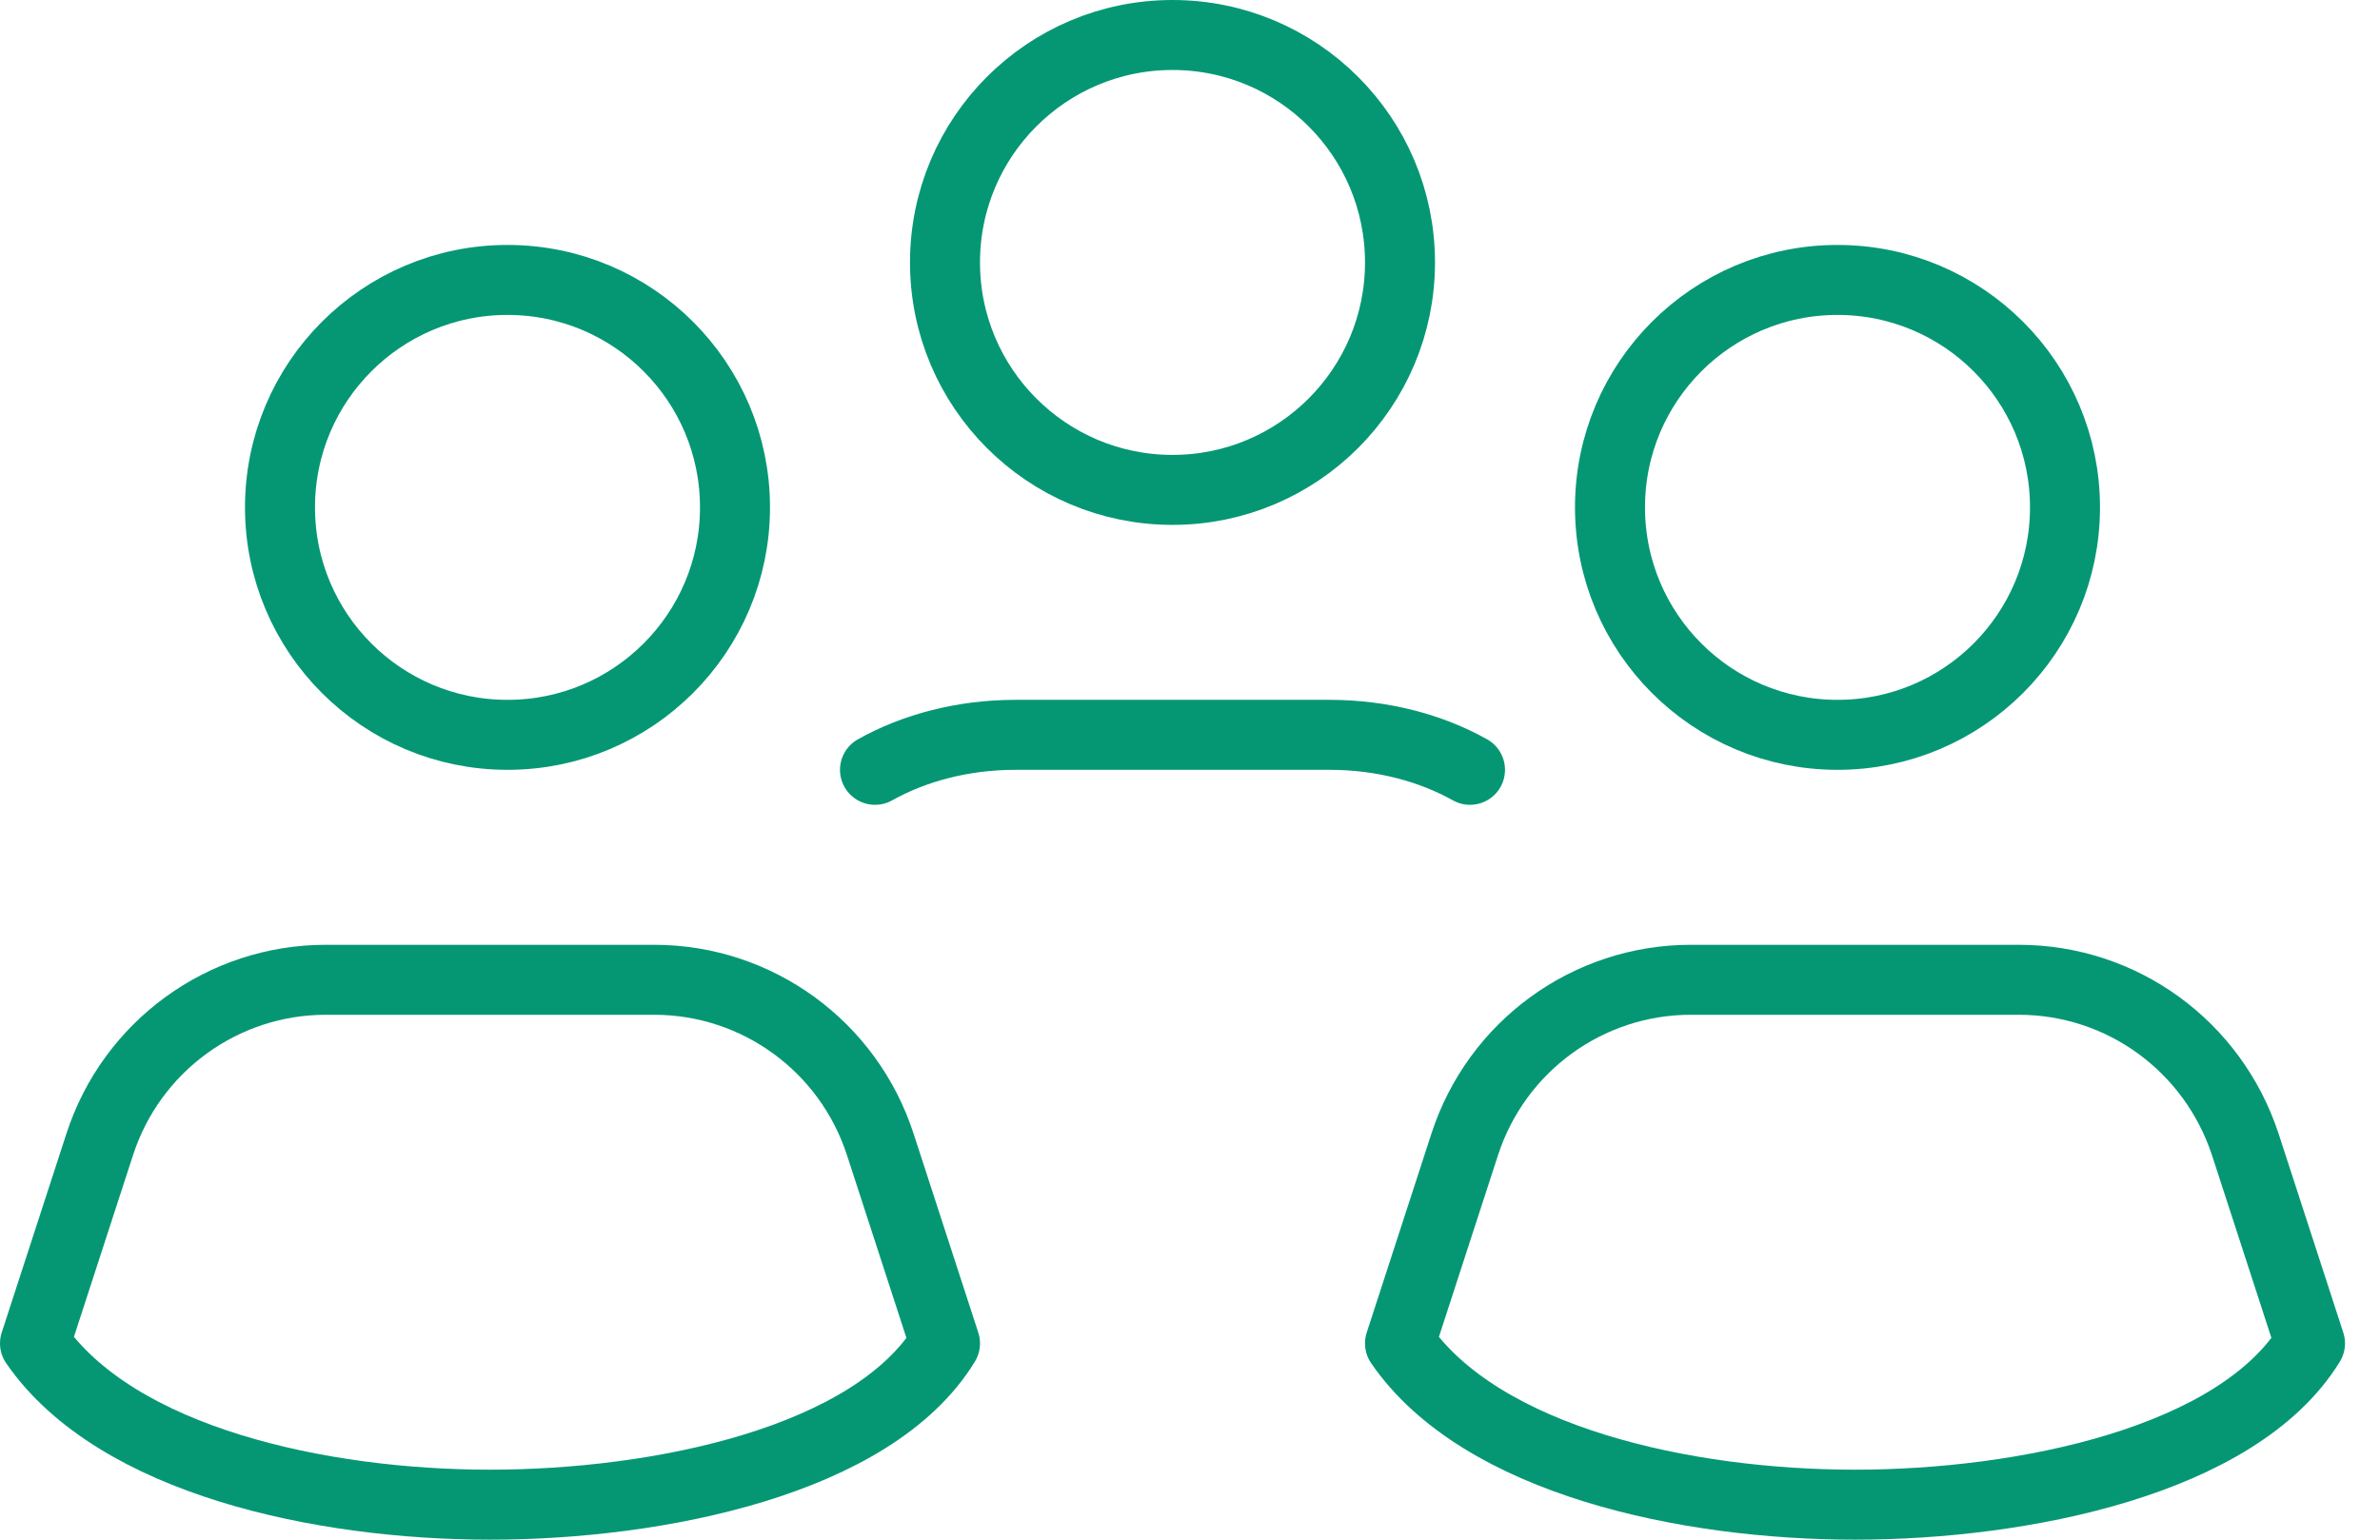
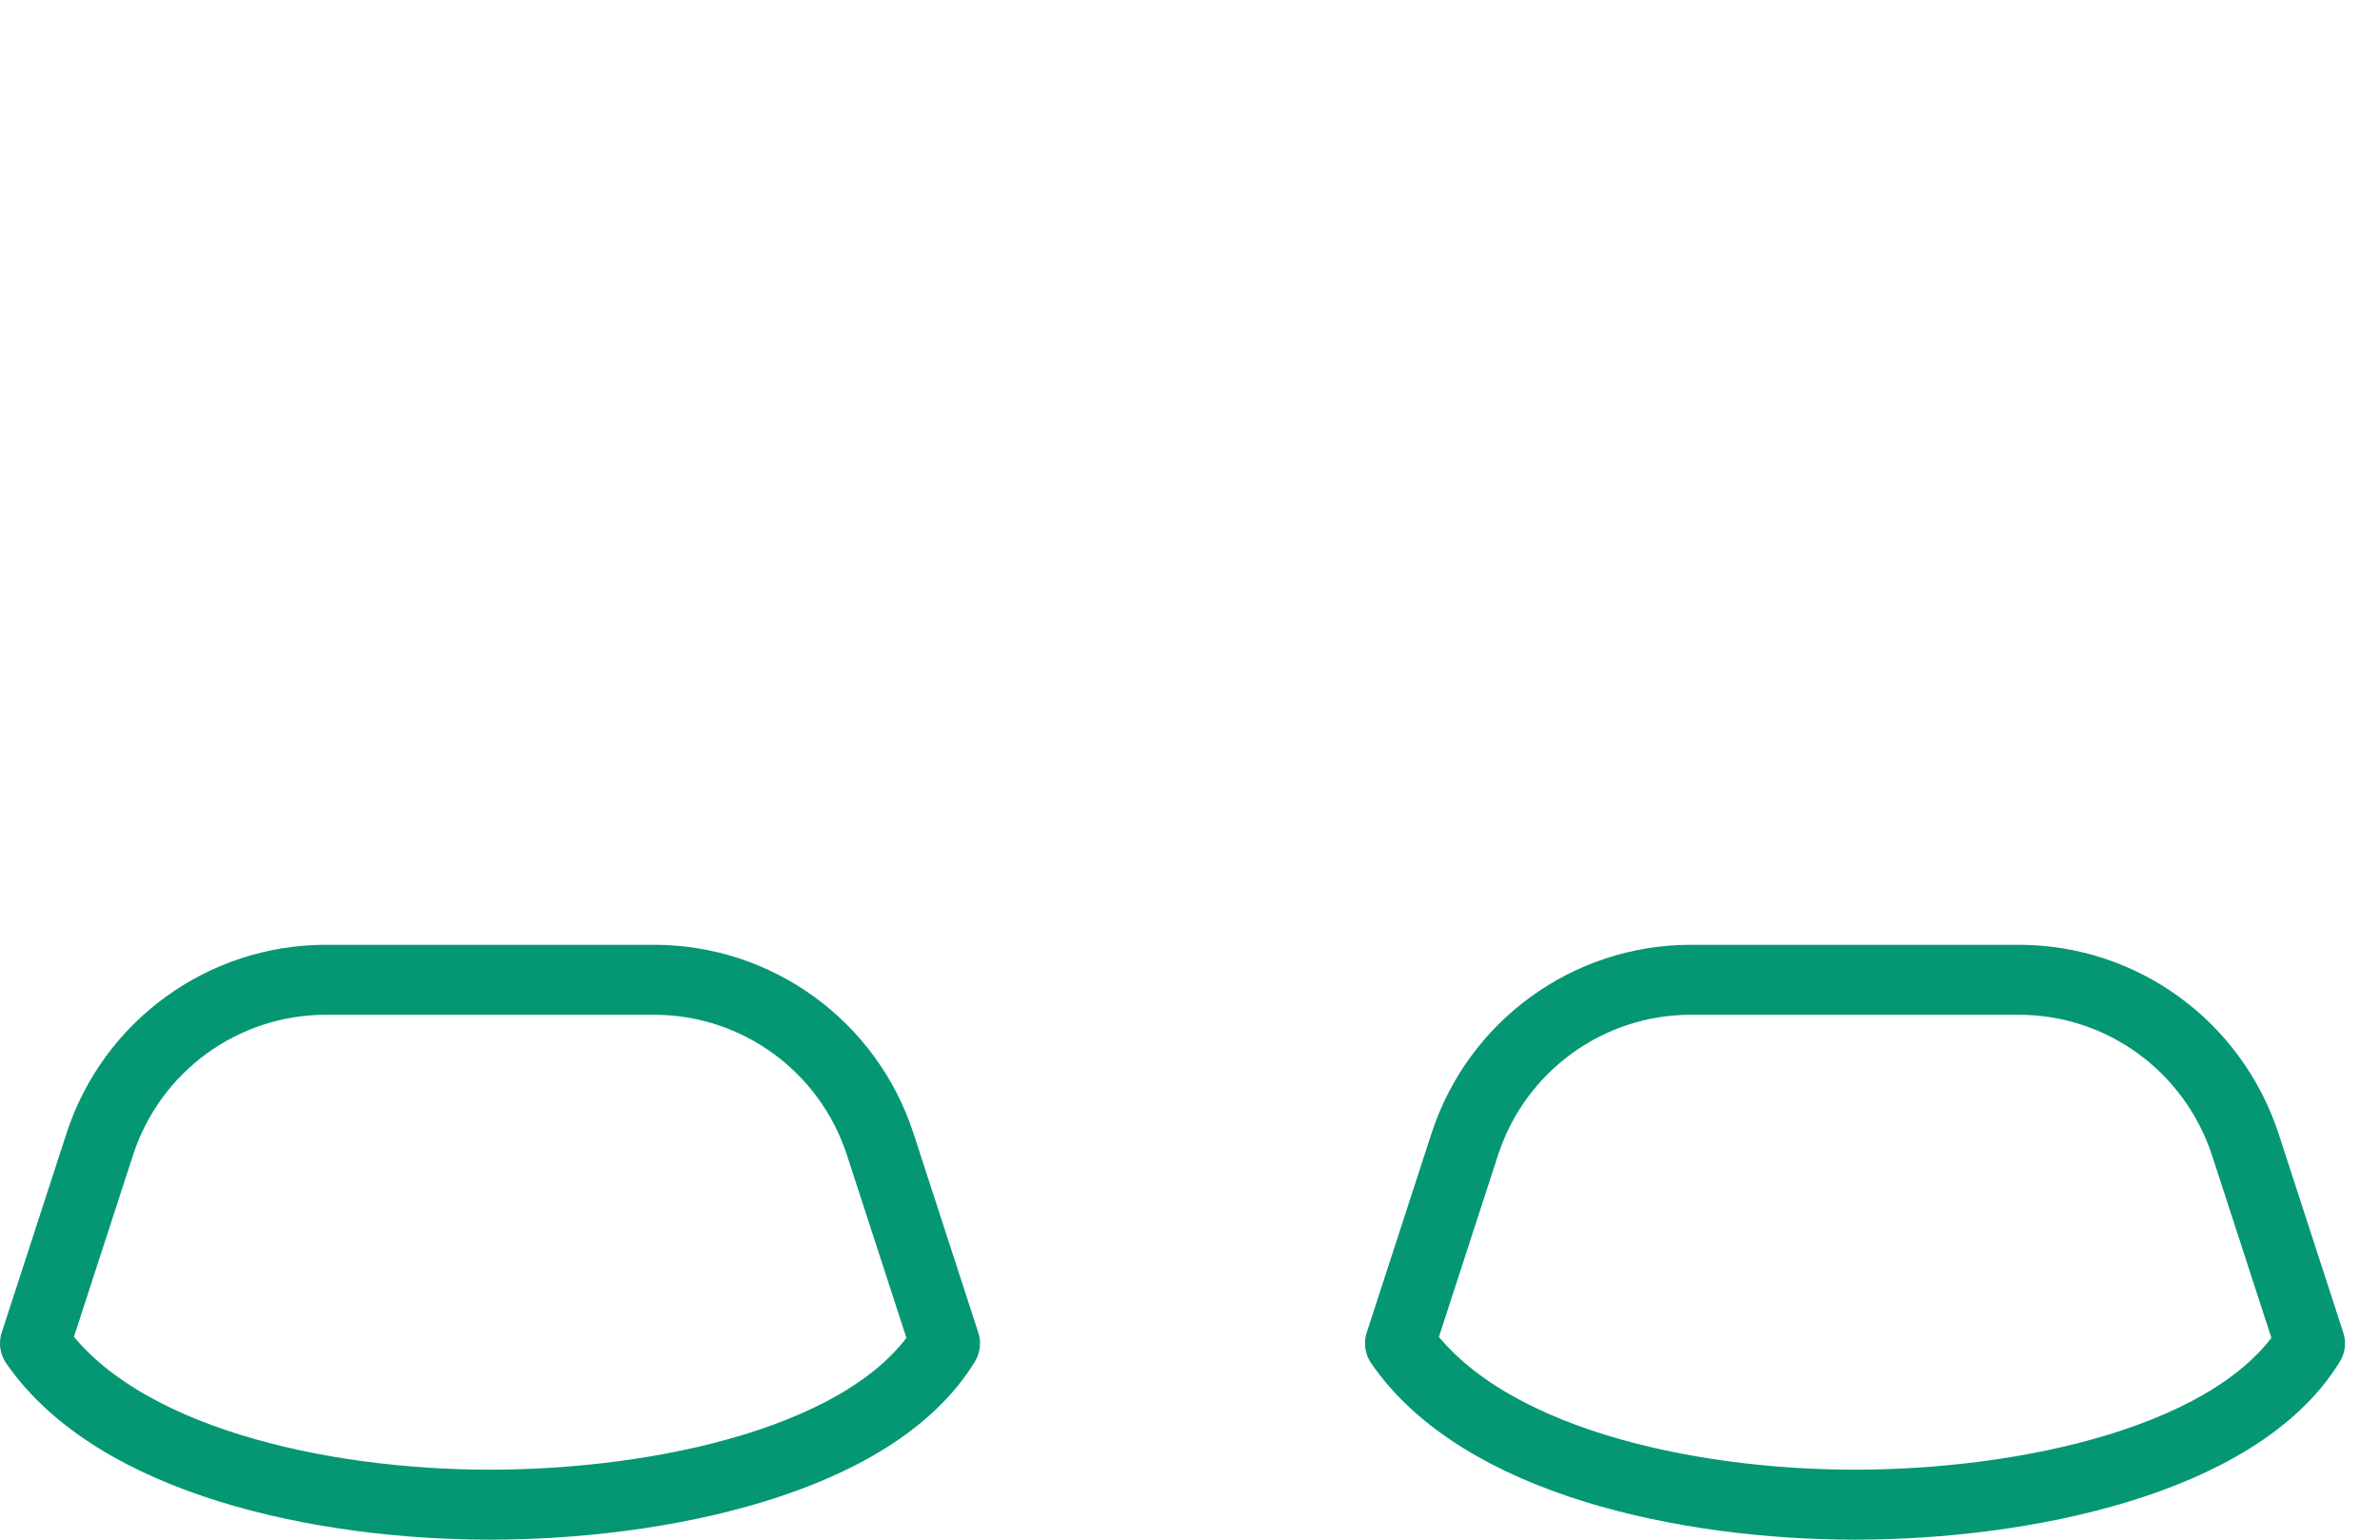
<svg xmlns="http://www.w3.org/2000/svg" width="68" height="44" viewBox="0 0 68 44" fill="none">
-   <path d="M14.5 21C18.09 21 21 18.09 21 14.5C21 10.91 18.09 8 14.5 8C10.91 8 8 10.91 8 14.5C8 18.09 10.91 21 14.5 21Z" stroke="#059774" stroke-width="2" stroke-miterlimit="10" stroke-linecap="round" stroke-linejoin="round" />
  <path d="M27 38.391L25.151 32.705C24.239 29.895 21.629 28 18.691 28H9.309C6.371 28 3.76 29.895 2.849 32.705L1 38.391C3.325 41.759 9.2 43 14 43C18.8 43 24.947 41.759 27 38.391Z" stroke="#059774" stroke-width="2" stroke-miterlimit="10" stroke-linecap="round" stroke-linejoin="round" />
-   <path d="M42 22C40.878 21.371 39.482 21 37.995 21H29.005C27.518 21 26.122 21.371 25 22" stroke="#059774" stroke-width="2" stroke-miterlimit="10" stroke-linecap="round" stroke-linejoin="round" />
-   <path d="M52.5 21C56.09 21 59 18.09 59 14.5C59 10.91 56.09 8 52.5 8C48.91 8 46 10.91 46 14.5C46 18.09 48.91 21 52.5 21Z" stroke="#059774" stroke-width="2" stroke-miterlimit="10" stroke-linecap="round" stroke-linejoin="round" />
  <path d="M66 38.391L64.151 32.705C63.226 29.895 60.629 28 57.678 28H48.309C45.371 28 42.761 29.895 41.849 32.705L40 38.391C42.312 41.759 48.2 43 53 43C57.787 43 63.933 41.759 66 38.391Z" stroke="#059774" stroke-width="2" stroke-miterlimit="10" stroke-linecap="round" stroke-linejoin="round" />
-   <path d="M33.5 14C37.09 14 40 11.09 40 7.5C40 3.91 37.09 1 33.5 1C29.91 1 27 3.91 27 7.5C27 11.09 29.91 14 33.5 14Z" stroke="#059774" stroke-width="2" stroke-miterlimit="10" stroke-linecap="round" stroke-linejoin="round" />
</svg>